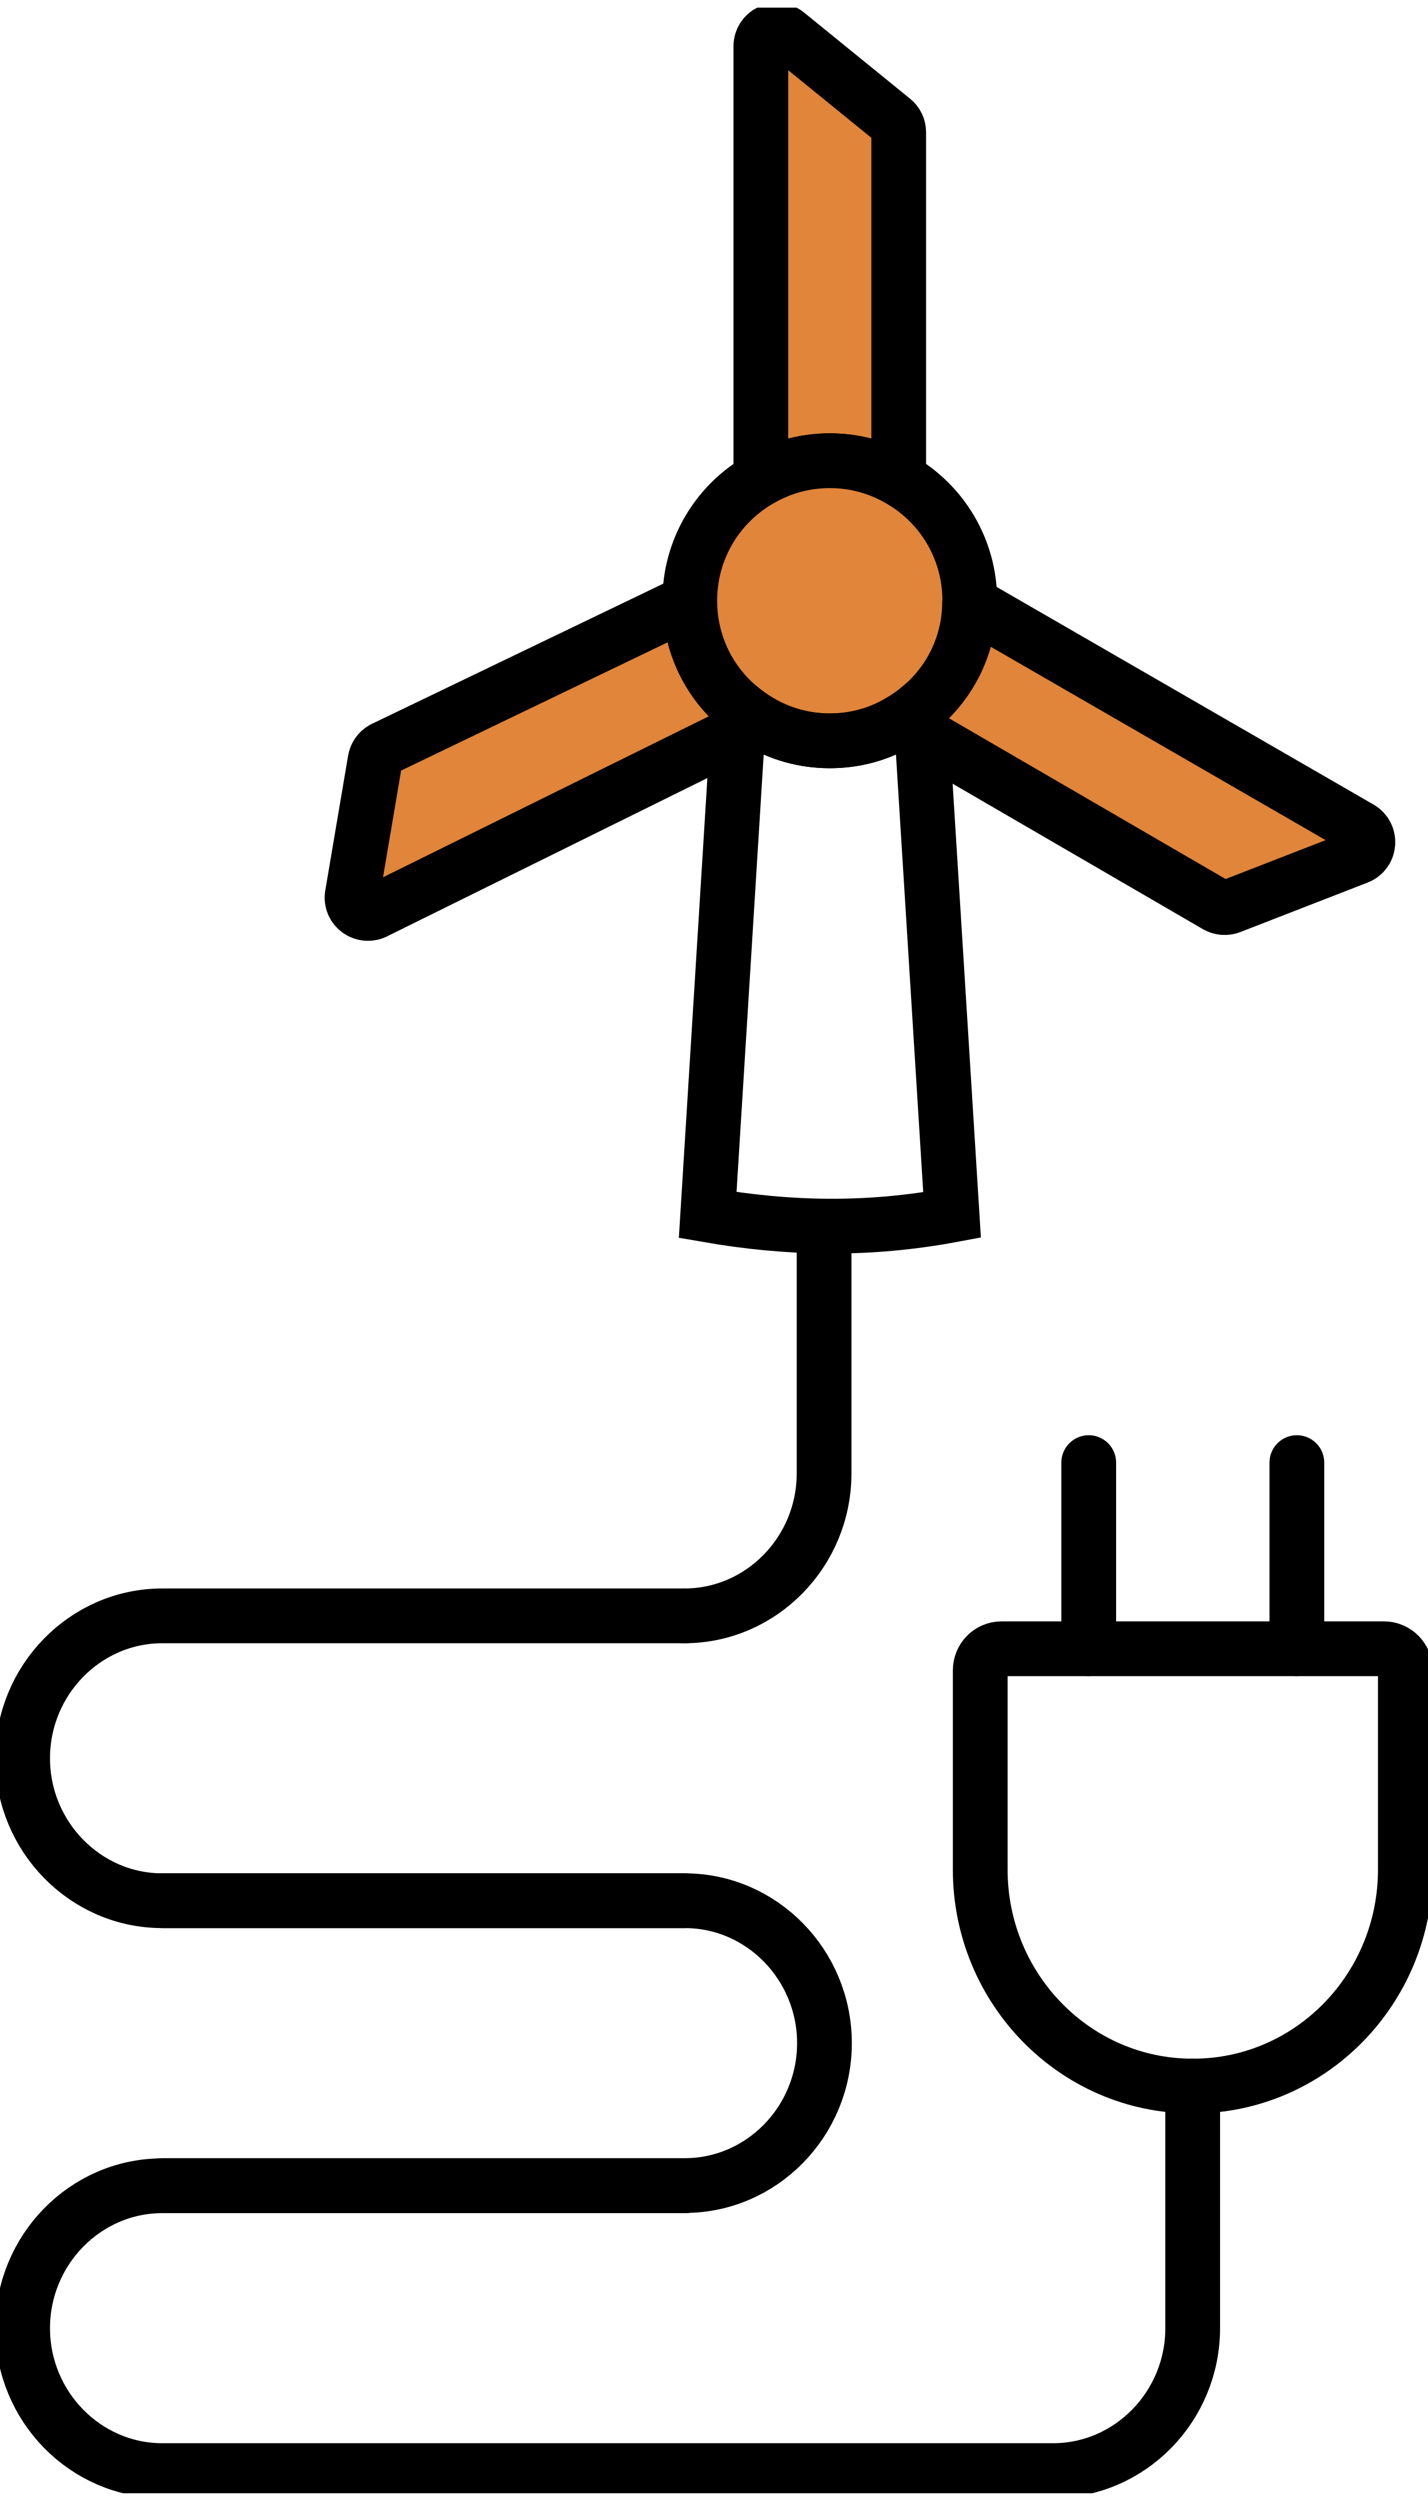
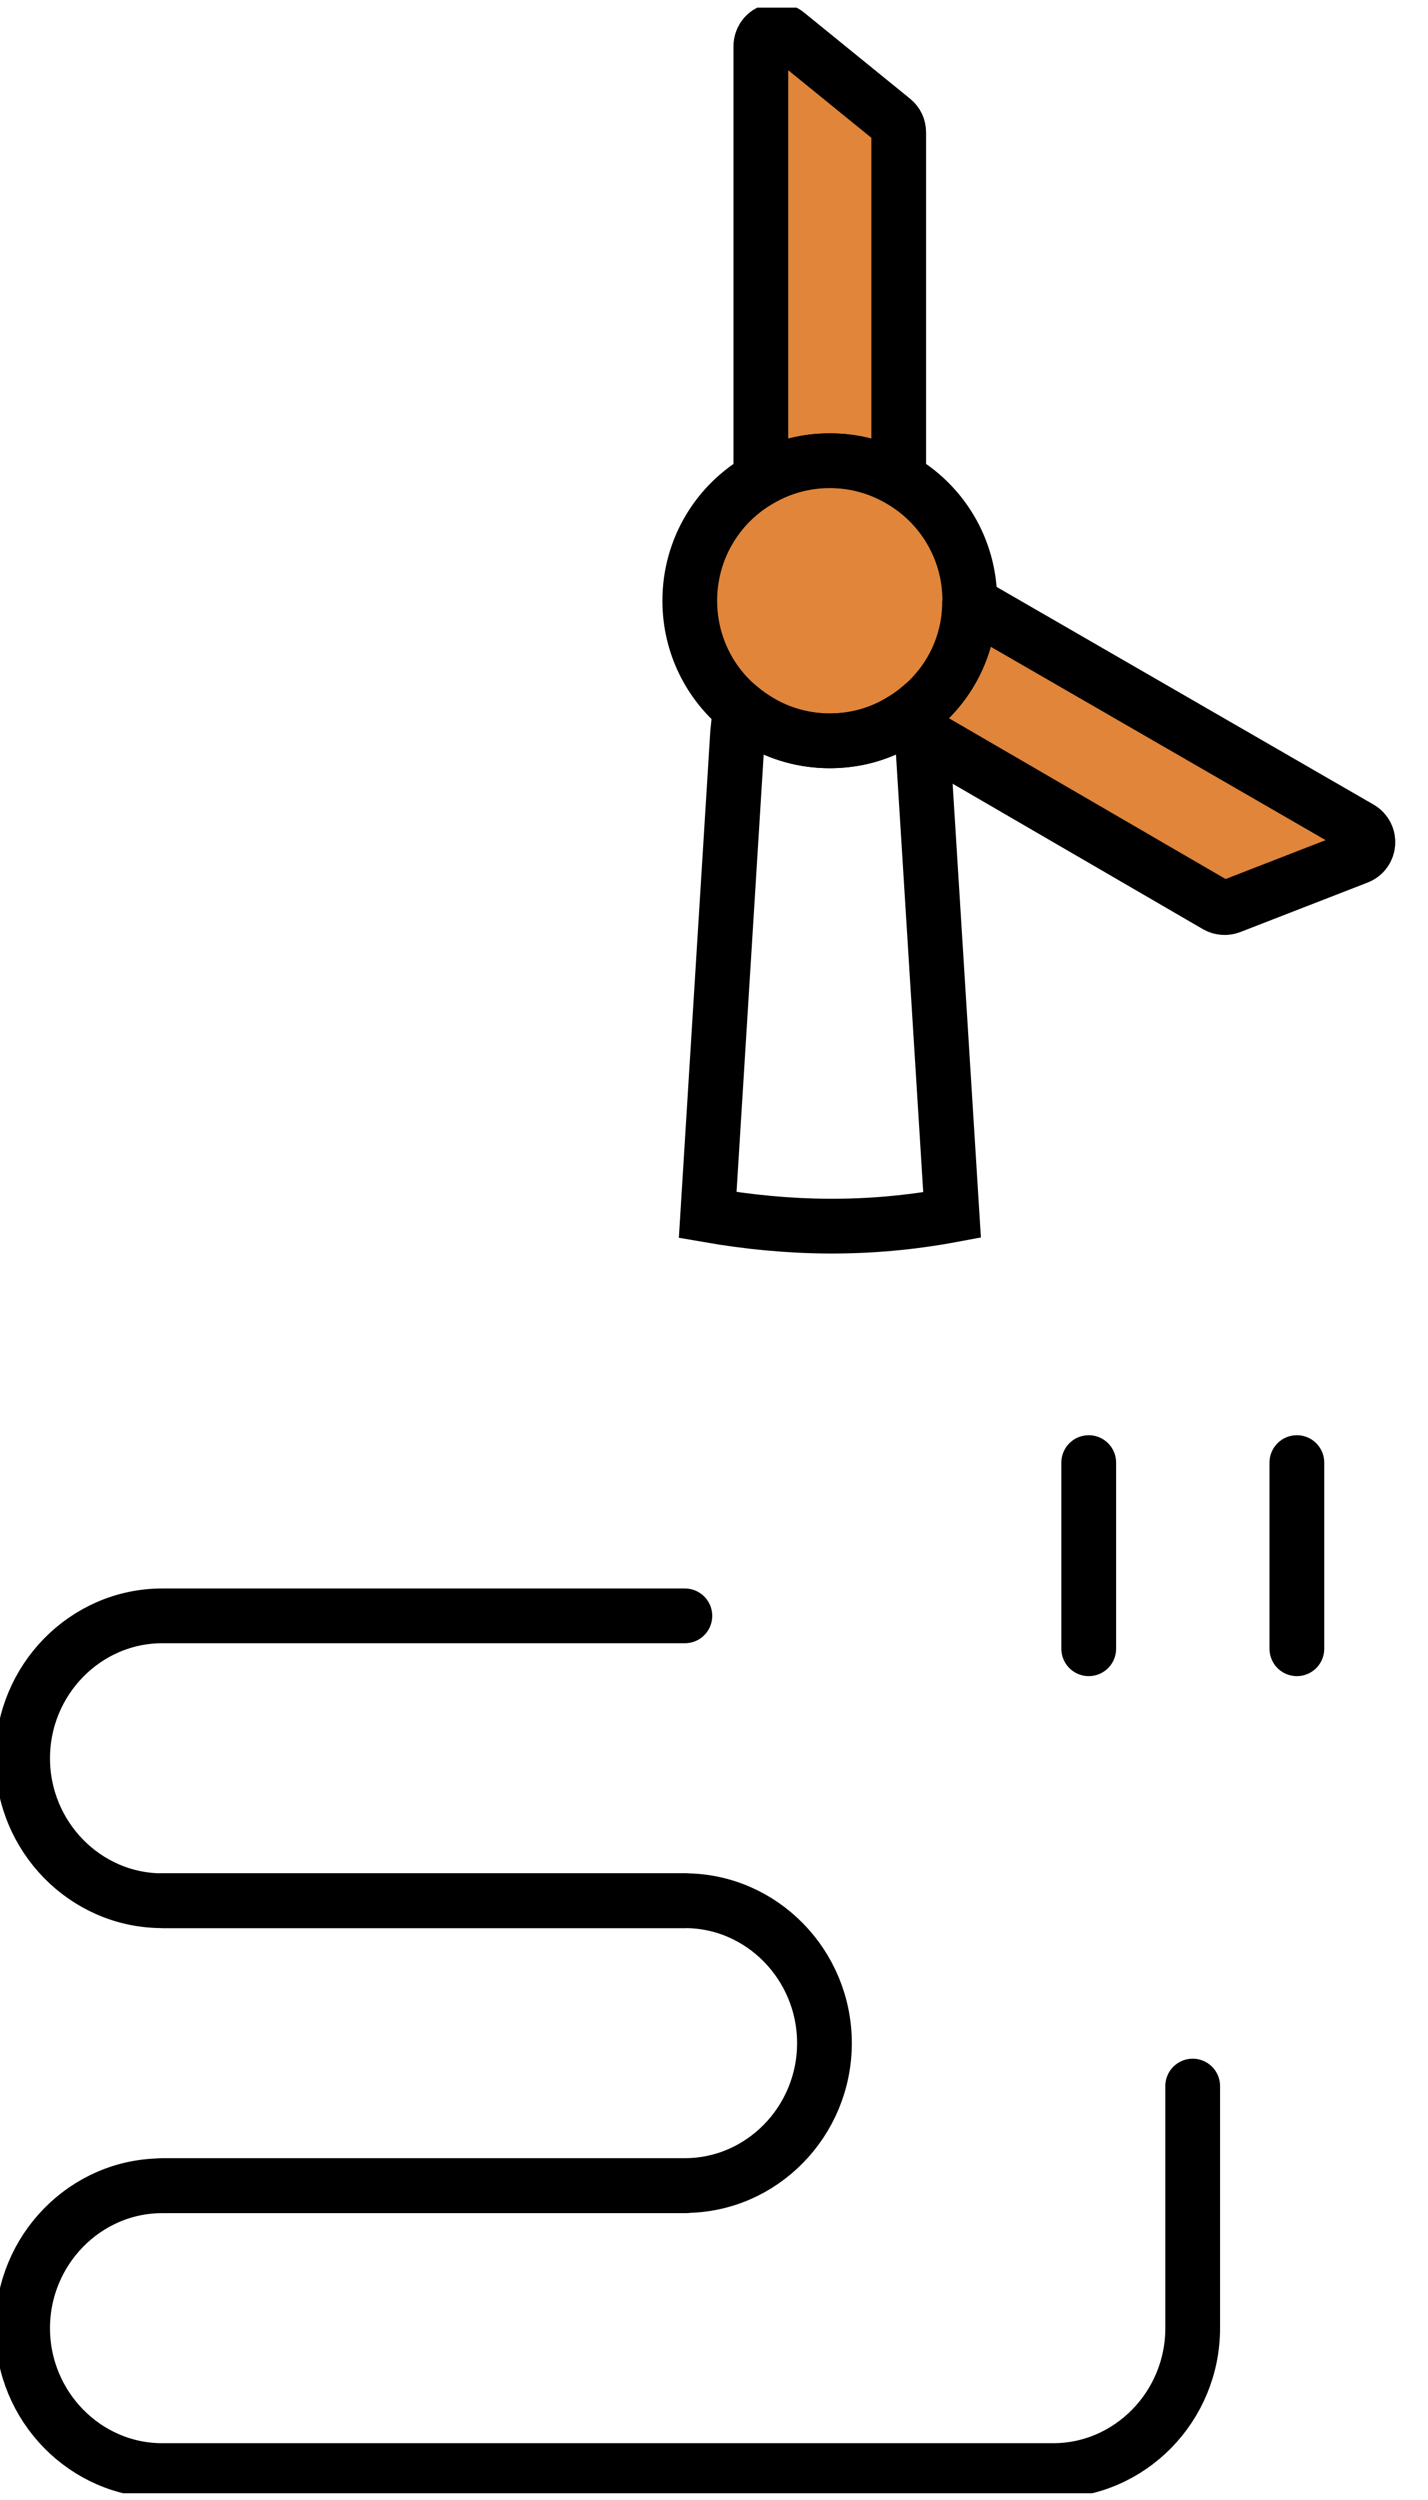
<svg xmlns="http://www.w3.org/2000/svg" width="60" height="105" viewBox="0 0 60 105" fill="none">
  <g clip-path="url(#clip0_330_2)">
    <path d="M28.776 79.83H6.817C3.591 79.83 0.951 77.141 0.951 73.848C0.951 70.555 3.591 67.866 6.817 67.866H28.776" stroke="black" stroke-width="2.3" stroke-miterlimit="10" stroke-linecap="round" />
-     <path d="M34.625 52.585V61.885C34.625 65.177 31.986 67.866 28.759 67.866" stroke="black" stroke-width="2.3" stroke-miterlimit="10" stroke-linecap="round" />
    <path d="M6.817 79.83H28.776C32.002 79.83 34.641 82.519 34.641 85.812C34.641 89.105 32.002 91.793 28.776 91.793H6.817" stroke="black" stroke-width="2.3" stroke-miterlimit="10" stroke-linecap="round" />
    <path d="M28.776 91.802H6.817C3.591 91.802 0.951 94.491 0.951 97.784C0.951 101.076 3.591 103.765 6.817 103.765H44.247C47.474 103.765 50.113 101.076 50.113 97.784V87.615" stroke="black" stroke-width="2.3" stroke-miterlimit="10" stroke-linecap="round" />
-     <path d="M42.079 69.248H58.155C58.643 69.248 59.048 69.653 59.048 70.158V78.523C59.048 83.545 55.052 87.615 50.13 87.615H50.105C45.182 87.615 41.186 83.537 41.186 78.523V70.158C41.186 69.653 41.583 69.248 42.079 69.248Z" stroke="black" stroke-width="2.3" stroke-miterlimit="10" stroke-linecap="round" />
    <path d="M45.745 61.429V69.248" stroke="black" stroke-width="2.3" stroke-miterlimit="10" stroke-linecap="round" />
    <path d="M54.49 61.429V69.248" stroke="black" stroke-width="2.3" stroke-miterlimit="10" stroke-linecap="round" />
    <path d="M37.761 5.558V20.119C36.908 19.631 35.924 19.35 34.865 19.35C33.806 19.35 32.821 19.631 31.969 20.119V1.942C31.969 1.38 32.623 1.065 33.061 1.421L37.512 5.037C37.669 5.161 37.761 5.351 37.761 5.558Z" fill="#E0853A" stroke="black" stroke-width="2.3" stroke-miterlimit="10" stroke-linecap="round" />
-     <path d="M31.862 30.279L30.993 30.768L15.786 38.28C15.298 38.553 14.702 38.139 14.802 37.585L15.761 31.926C15.794 31.727 15.918 31.553 16.092 31.454L28.958 25.266L28.982 25.282C28.999 27.086 29.818 28.683 31.1 29.742C31.34 29.94 31.597 30.122 31.862 30.279Z" fill="#E0853A" stroke="black" stroke-width="2.3" stroke-miterlimit="10" stroke-linecap="round" />
    <path d="M57.046 35.996L51.702 38.073C51.511 38.148 51.296 38.131 51.123 38.032L38.745 30.842L37.81 30.312C38.1 30.147 38.373 29.957 38.629 29.742C39.904 28.691 40.723 27.111 40.739 25.323L57.137 34.788C57.626 35.07 57.576 35.79 57.046 35.996Z" fill="#E0853A" stroke="black" stroke-width="2.3" stroke-miterlimit="10" stroke-linecap="round" />
    <path d="M40.748 25.233C40.748 25.233 40.748 25.291 40.739 25.324C40.723 27.111 39.904 28.691 38.629 29.742C38.373 29.957 38.1 30.147 37.81 30.313C36.95 30.826 35.941 31.115 34.865 31.115C33.789 31.115 32.739 30.817 31.862 30.279C31.597 30.122 31.34 29.94 31.101 29.742C29.818 28.683 28.999 27.086 28.982 25.282V25.233C28.982 23.032 30.182 21.121 31.969 20.119C32.821 19.631 33.806 19.35 34.865 19.35C35.924 19.35 36.908 19.631 37.761 20.119C39.548 21.121 40.748 23.032 40.748 25.233Z" fill="#E0853A" stroke="black" stroke-width="2.3" stroke-miterlimit="10" stroke-linecap="round" />
    <path d="M29.735 51.03L30.993 30.768L31.101 29.742C31.34 29.94 31.597 30.122 31.862 30.279C32.739 30.817 33.765 31.115 34.865 31.115C35.965 31.115 36.95 30.826 37.81 30.313C38.1 30.147 38.373 29.957 38.629 29.742L38.745 30.842L40.003 51.03C36.503 51.683 33.152 51.625 29.735 51.03Z" stroke="black" stroke-width="2.3" stroke-miterlimit="10" stroke-linecap="round" />
  </g>
  <defs>
    <clipPath id="clip0_330_2">
      <rect width="60" height="104.396" fill="white" transform="translate(0 0.321)" />
    </clipPath>
  </defs>
</svg>